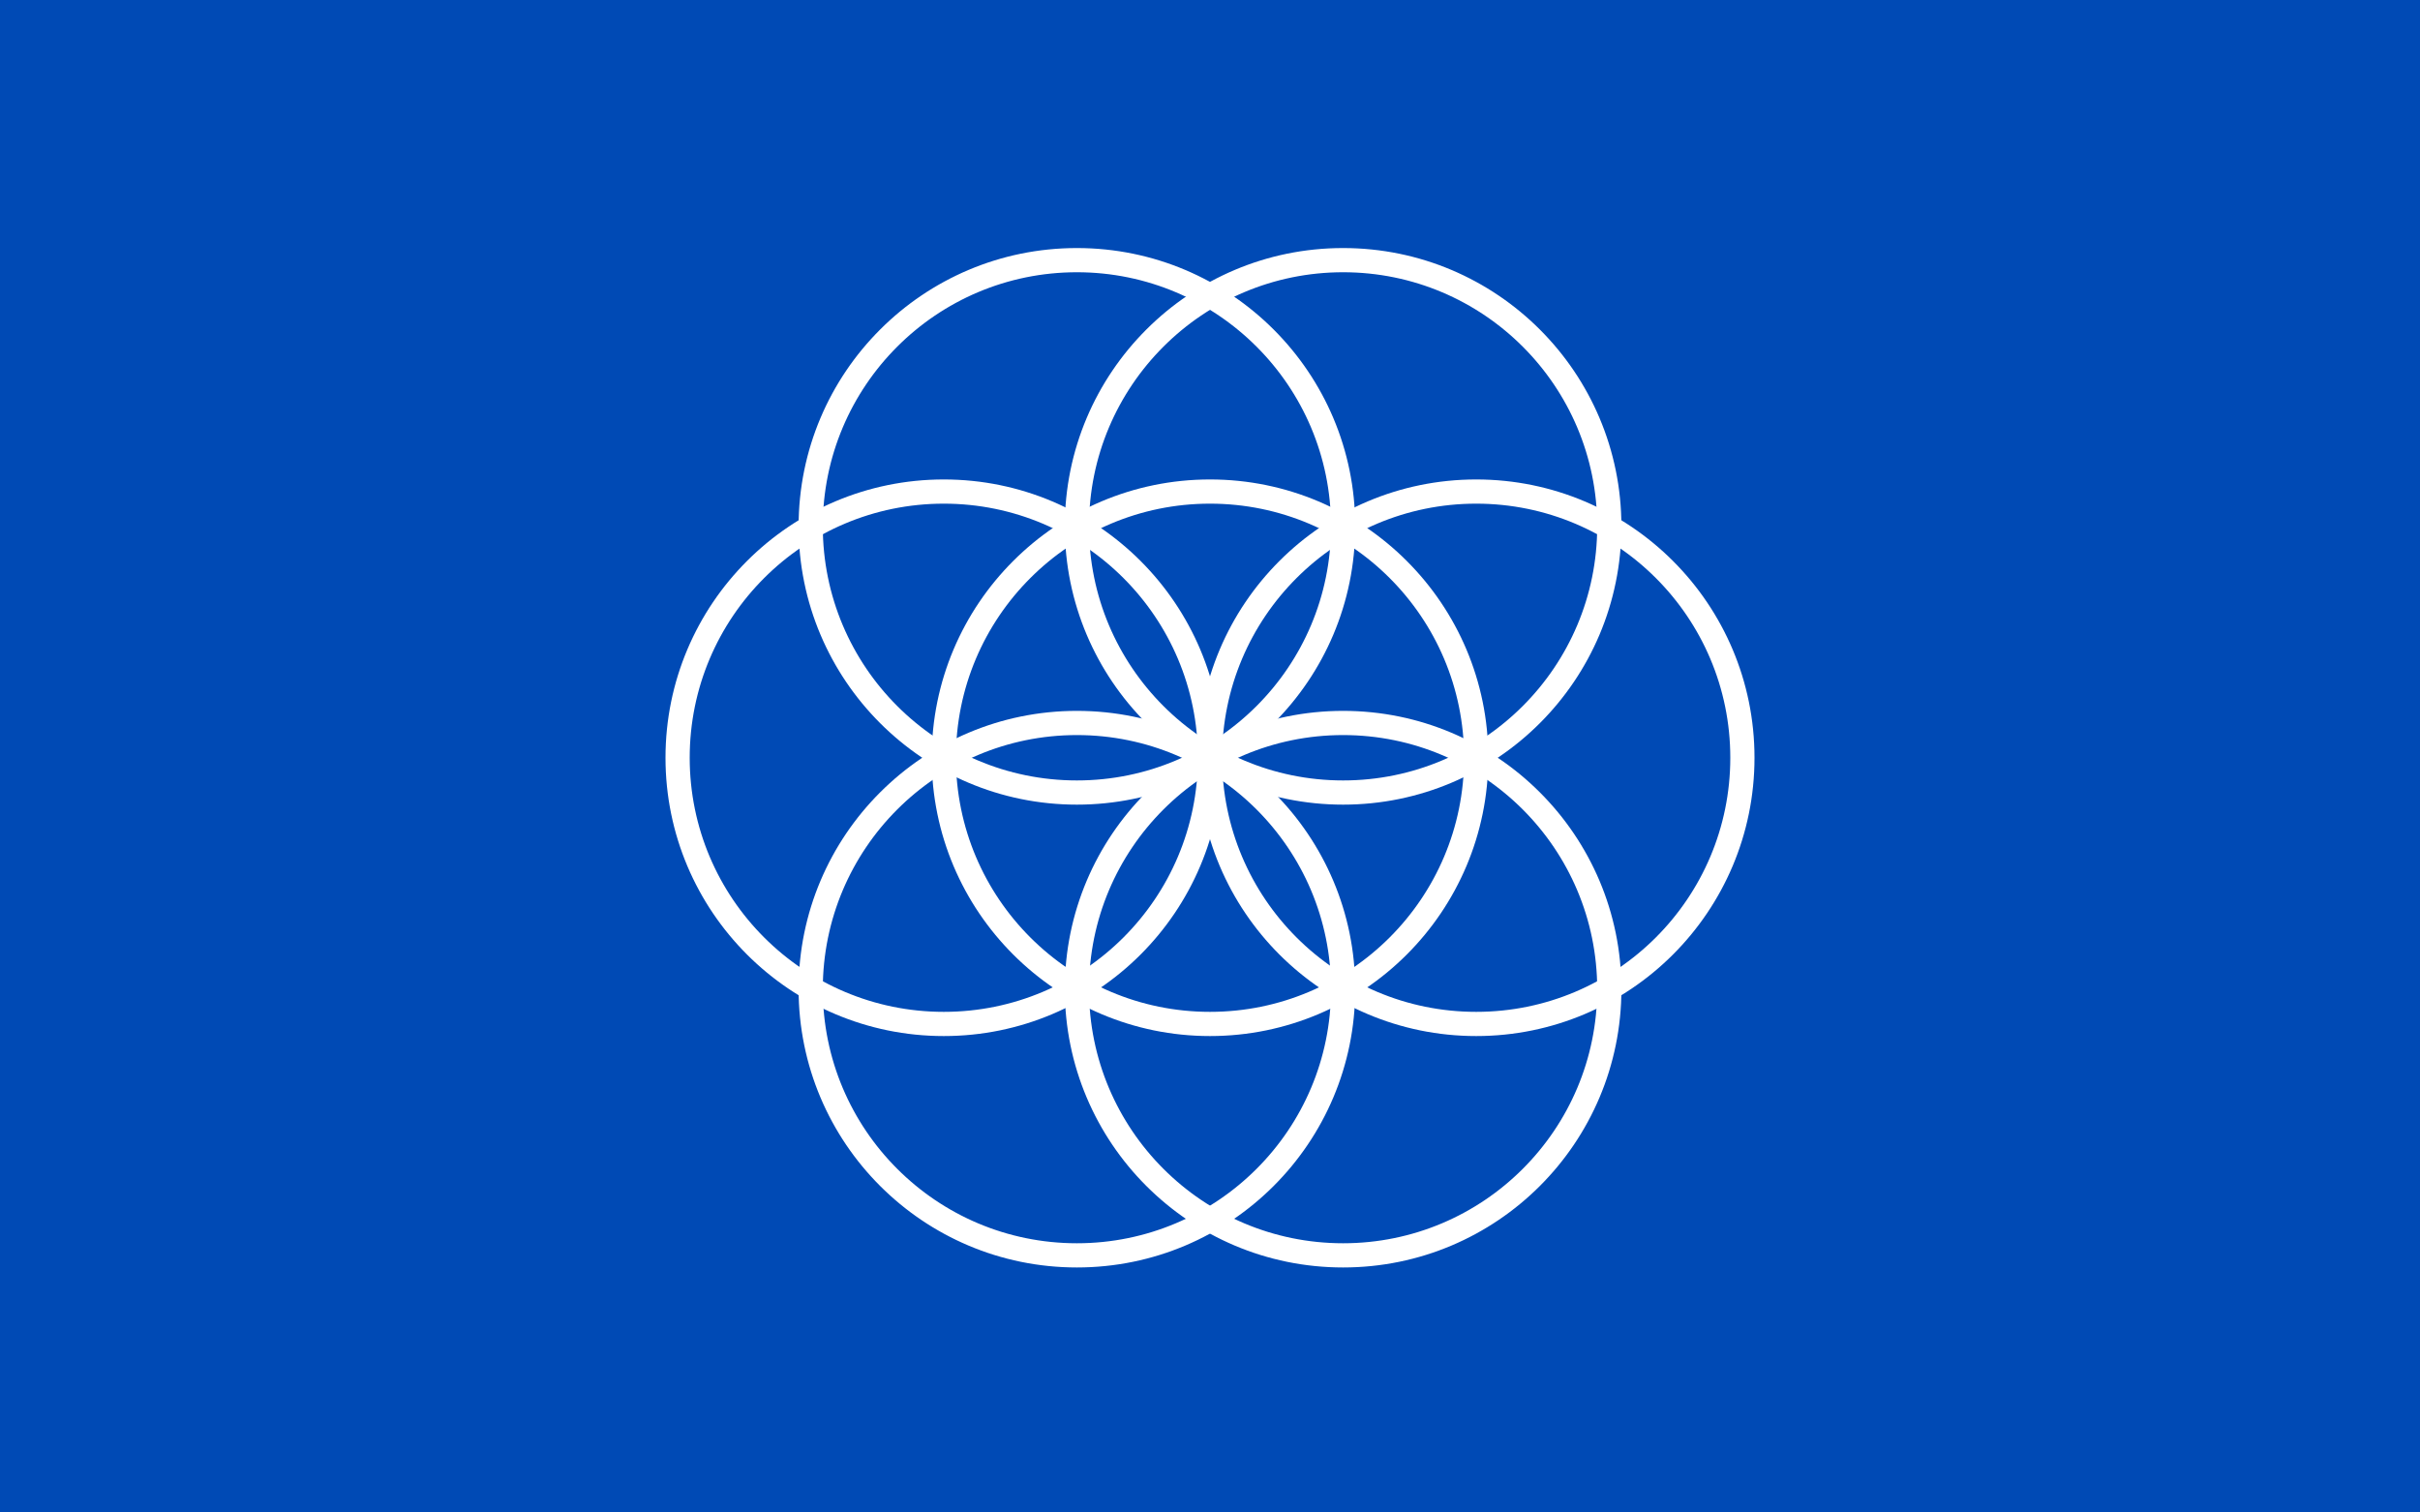
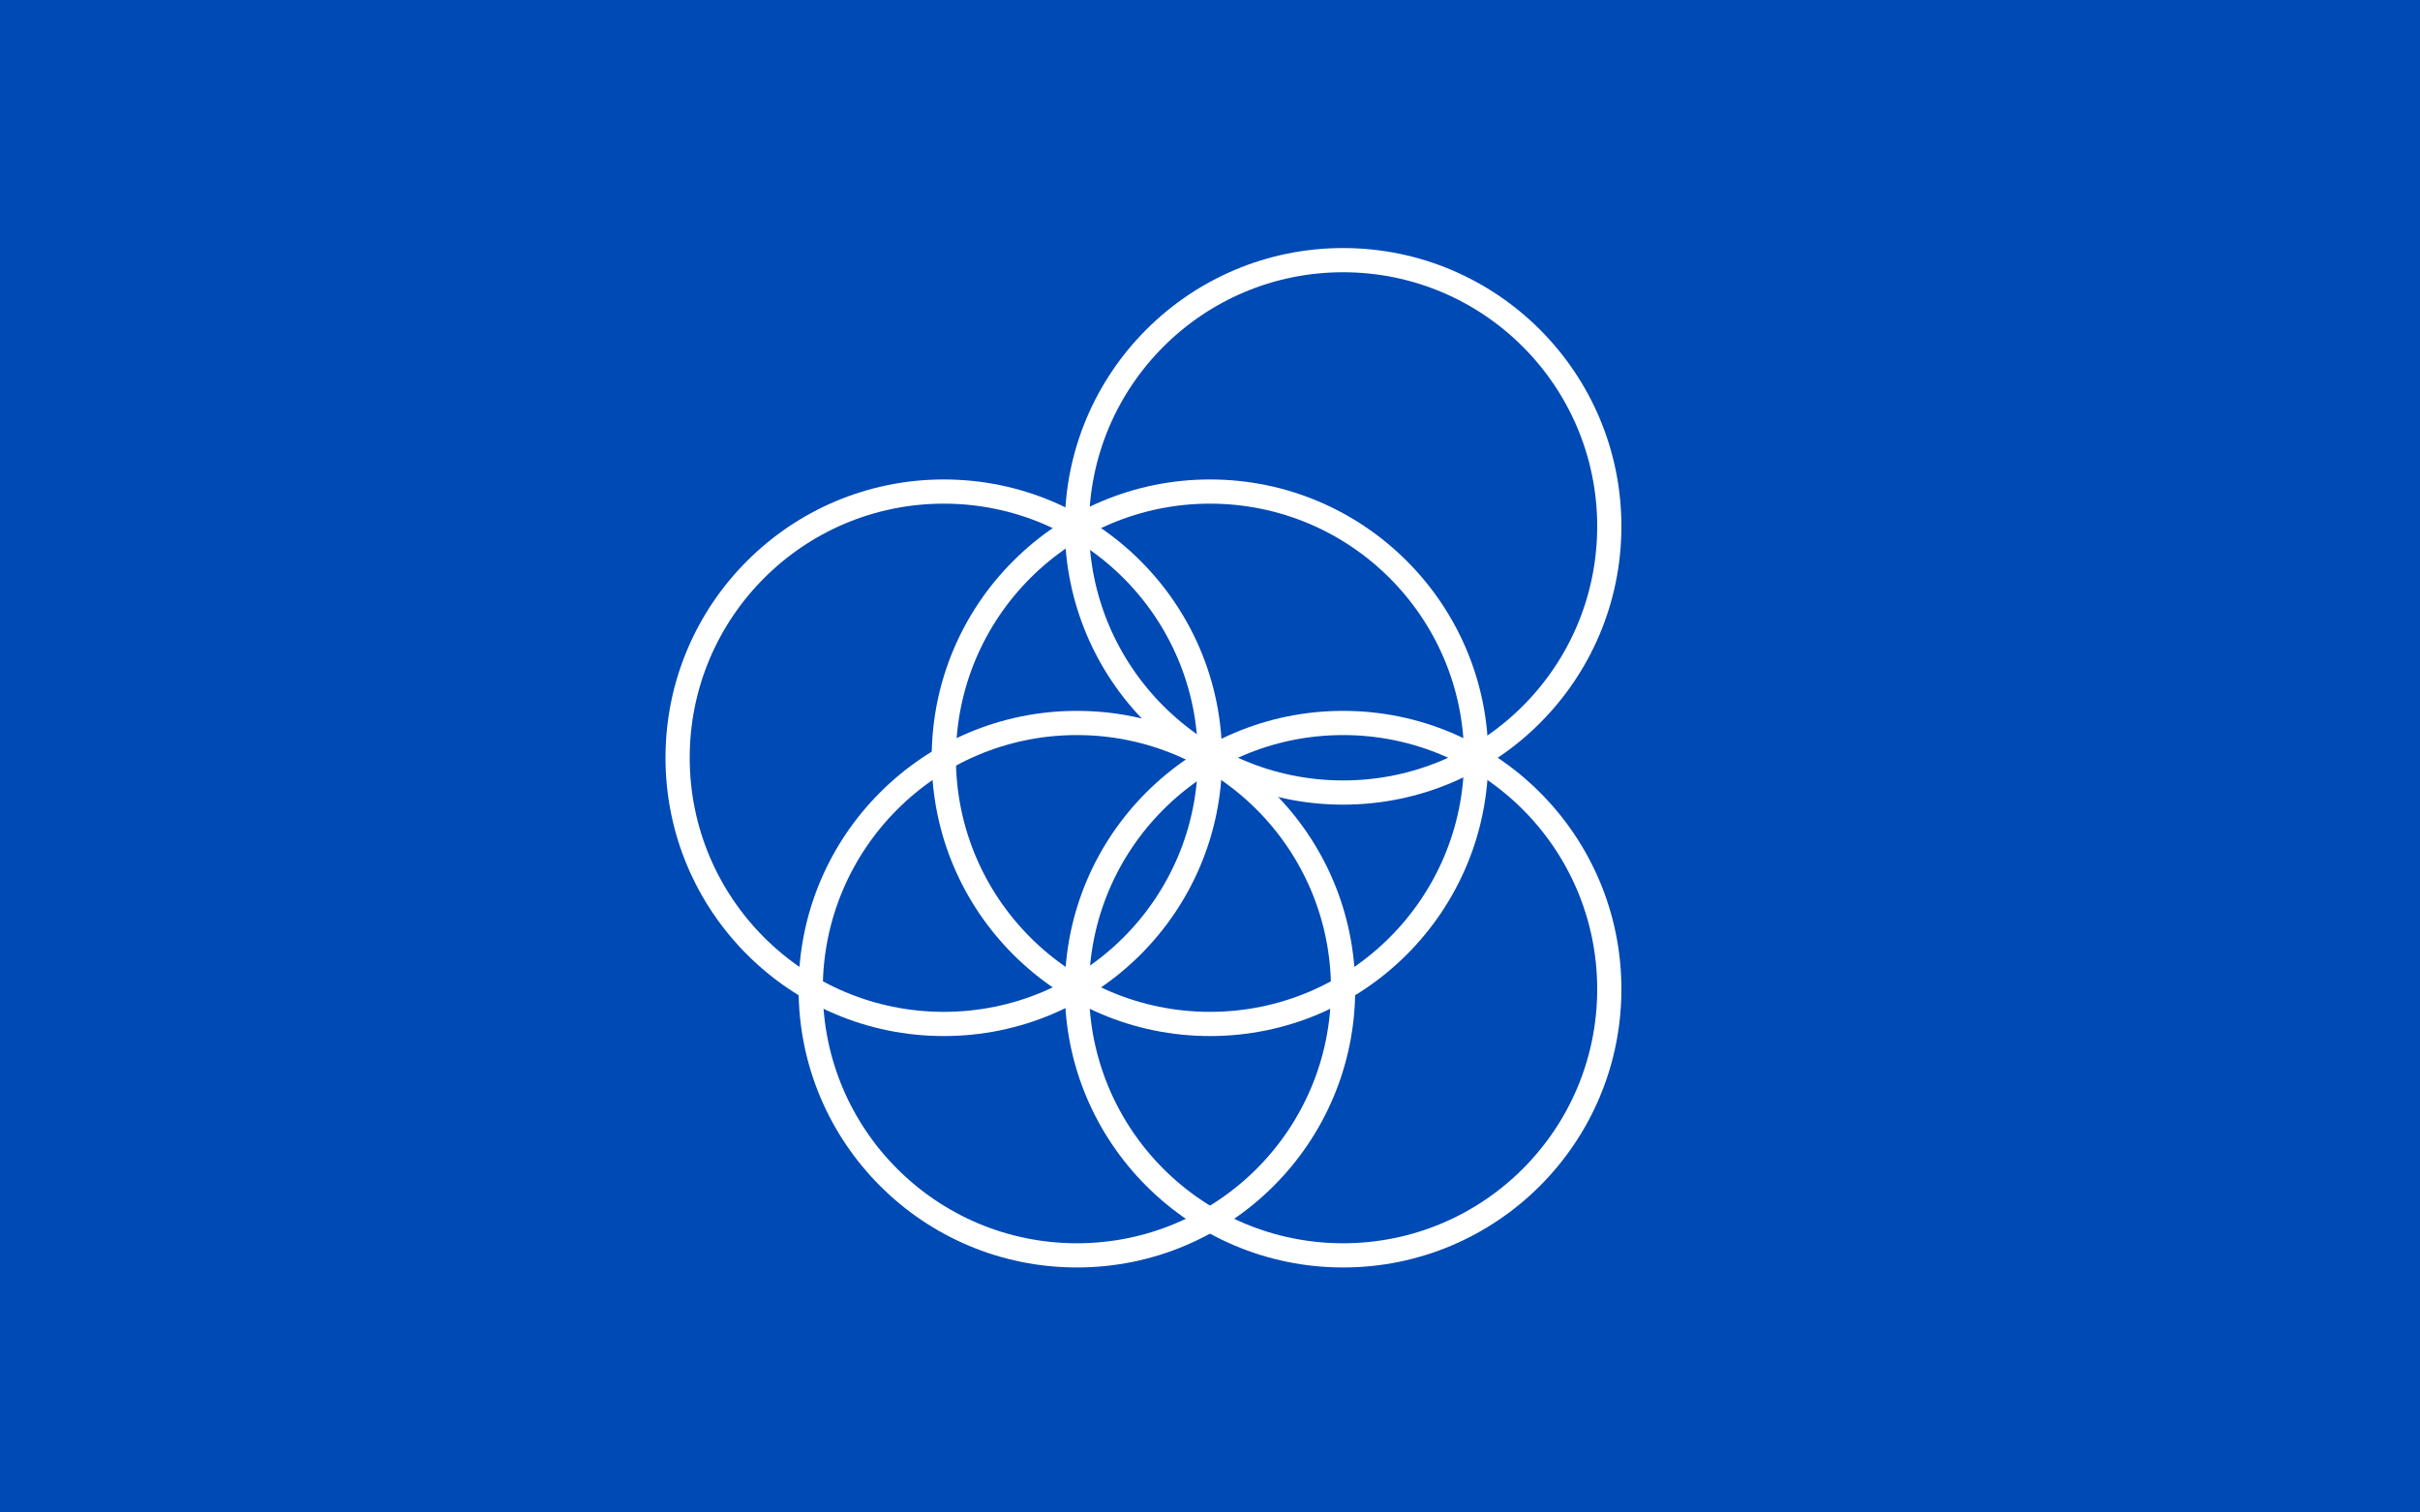
<svg xmlns="http://www.w3.org/2000/svg" xmlns:xlink="http://www.w3.org/1999/xlink" width="800px" height="500px" viewBox="0 0 800 500" version="1.1">
  <title>Group 4</title>
  <desc>Created with Sketch.</desc>
  <defs>
    <path d="M92,260.5 C41.19,260.5 -3.49587026e-12,219.31 -3.49587026e-12,168.5 C-3.49587026e-12,117.69 41.19,76.5 92,76.5 C142.81,76.5 184,117.69 184,168.5 C184,219.31 142.81,260.5 92,260.5 Z M92,252.5 C138.392,252.5 176,214.892 176,168.5 C176,122.108 138.392,84.5 92,84.5 C45.608,84.5 8,122.108 8,168.5 C8,214.892 45.608,252.5 92,252.5 Z" id="path-1" />
    <path d="M180,260.5 C129.19,260.5 88,219.31 88,168.5 C88,117.69 129.19,76.5 180,76.5 C230.81,76.5 272,117.69 272,168.5 C272,219.31 230.81,260.5 180,260.5 Z M180,252.5 C226.392,252.5 264,214.892 264,168.5 C264,122.108 226.392,84.5 180,84.5 C133.608,84.5 96,122.108 96,168.5 C96,214.892 133.608,252.5 180,252.5 Z" id="path-3" />
-     <path d="M136,184 C85.19,184 44,142.81 44,92 C44,41.19 85.19,0 136,0 C186.81,0 228,41.19 228,92 C228,142.81 186.81,184 136,184 Z M136,176 C182.392,176 220,138.392 220,92 C220,45.608 182.392,8 136,8 C89.608,8 52,45.608 52,92 C52,138.392 89.608,176 136,176 Z" id="path-5" />
    <path d="M224,184 C173.19,184 132,142.81 132,92 C132,41.19 173.19,0 224,0 C274.81,0 316,41.19 316,92 C316,142.81 274.81,184 224,184 Z M224,176 C270.392,176 308,138.392 308,92 C308,45.608 270.392,8 224,8 C177.608,8 140,45.608 140,92 C140,138.392 177.608,176 224,176 Z" id="path-7" />
    <path d="M136,337 C85.19,337 44,295.81 44,245 C44,194.19 85.19,153 136,153 C186.81,153 228,194.19 228,245 C228,295.81 186.81,337 136,337 Z M136,329 C182.392,329 220,291.392 220,245 C220,198.608 182.392,161 136,161 C89.608,161 52,198.608 52,245 C52,291.392 89.608,329 136,329 Z" id="path-9" />
    <path d="M224,337 C173.19,337 132,295.81 132,245 C132,194.19 173.19,153 224,153 C274.81,153 316,194.19 316,245 C316,295.81 274.81,337 224,337 Z M224,329 C270.392,329 308,291.392 308,245 C308,198.608 270.392,161 224,161 C177.608,161 140,198.608 140,245 C140,291.392 177.608,329 224,329 Z" id="path-11" />
-     <path d="M268,260.5 C217.19,260.5 176,219.31 176,168.5 C176,117.69 217.19,76.5 268,76.5 C318.81,76.5 360,117.69 360,168.5 C360,219.31 318.81,260.5 268,260.5 Z M268,252.5 C314.392,252.5 352,214.892 352,168.5 C352,122.108 314.392,84.5 268,84.5 C221.608,84.5 184,122.108 184,168.5 C184,214.892 221.608,252.5 268,252.5 Z" id="path-13" />
  </defs>
  <g id="Page-1" stroke="none" stroke-width="1" fill="none" fill-rule="evenodd">
    <g id="Group-4">
      <rect id="Rectangle" fill="#004AB5" x="0" y="0" width="800" height="500" />
      <g id="Vector-SoL-refined" transform="translate(220, 82)">
        <mask id="mask-2" fill="white">
          <use xlink:href="#path-1" />
        </mask>
        <use id="Combined-Shape-Copy-2" fill="#FFFFFF" transform="translate(92, 168.5) scale(-1, 1) translate(-92, -168.5) " xlink:href="#path-1" />
        <mask id="mask-4" fill="white">
          <use xlink:href="#path-3" />
        </mask>
        <use id="Combined-Shape-Copy-2" fill="#FFFFFF" transform="translate(180, 168.5) scale(-1, 1) translate(-180, -168.5) " xlink:href="#path-3" />
        <mask id="mask-6" fill="white">
          <use xlink:href="#path-5" />
        </mask>
        <use id="Combined-Shape-Copy-2" fill="#FFFFFF" transform="translate(136, 92) scale(-1, 1) translate(-136, -92) " xlink:href="#path-5" />
        <mask id="mask-8" fill="white">
          <use xlink:href="#path-7" />
        </mask>
        <use id="Combined-Shape-Copy-2" fill="#FFFFFF" transform="translate(224, 92) scale(-1, 1) translate(-224, -92) " xlink:href="#path-7" />
        <mask id="mask-10" fill="white">
          <use xlink:href="#path-9" />
        </mask>
        <use id="Combined-Shape-Copy-2" fill="#FFFFFF" transform="translate(136, 245) scale(-1, 1) translate(-136, -245) " xlink:href="#path-9" />
        <mask id="mask-12" fill="white">
          <use xlink:href="#path-11" />
        </mask>
        <use id="Combined-Shape-Copy-2" fill="#FFFFFF" transform="translate(224, 245) scale(-1, 1) translate(-224, -245) " xlink:href="#path-11" />
        <mask id="mask-14" fill="white">
          <use xlink:href="#path-13" />
        </mask>
        <use id="Combined-Shape-Copy-2" fill="#FFFFFF" transform="translate(268, 168.5) scale(-1, 1) translate(-268, -168.5) " xlink:href="#path-13" />
      </g>
    </g>
  </g>
</svg>